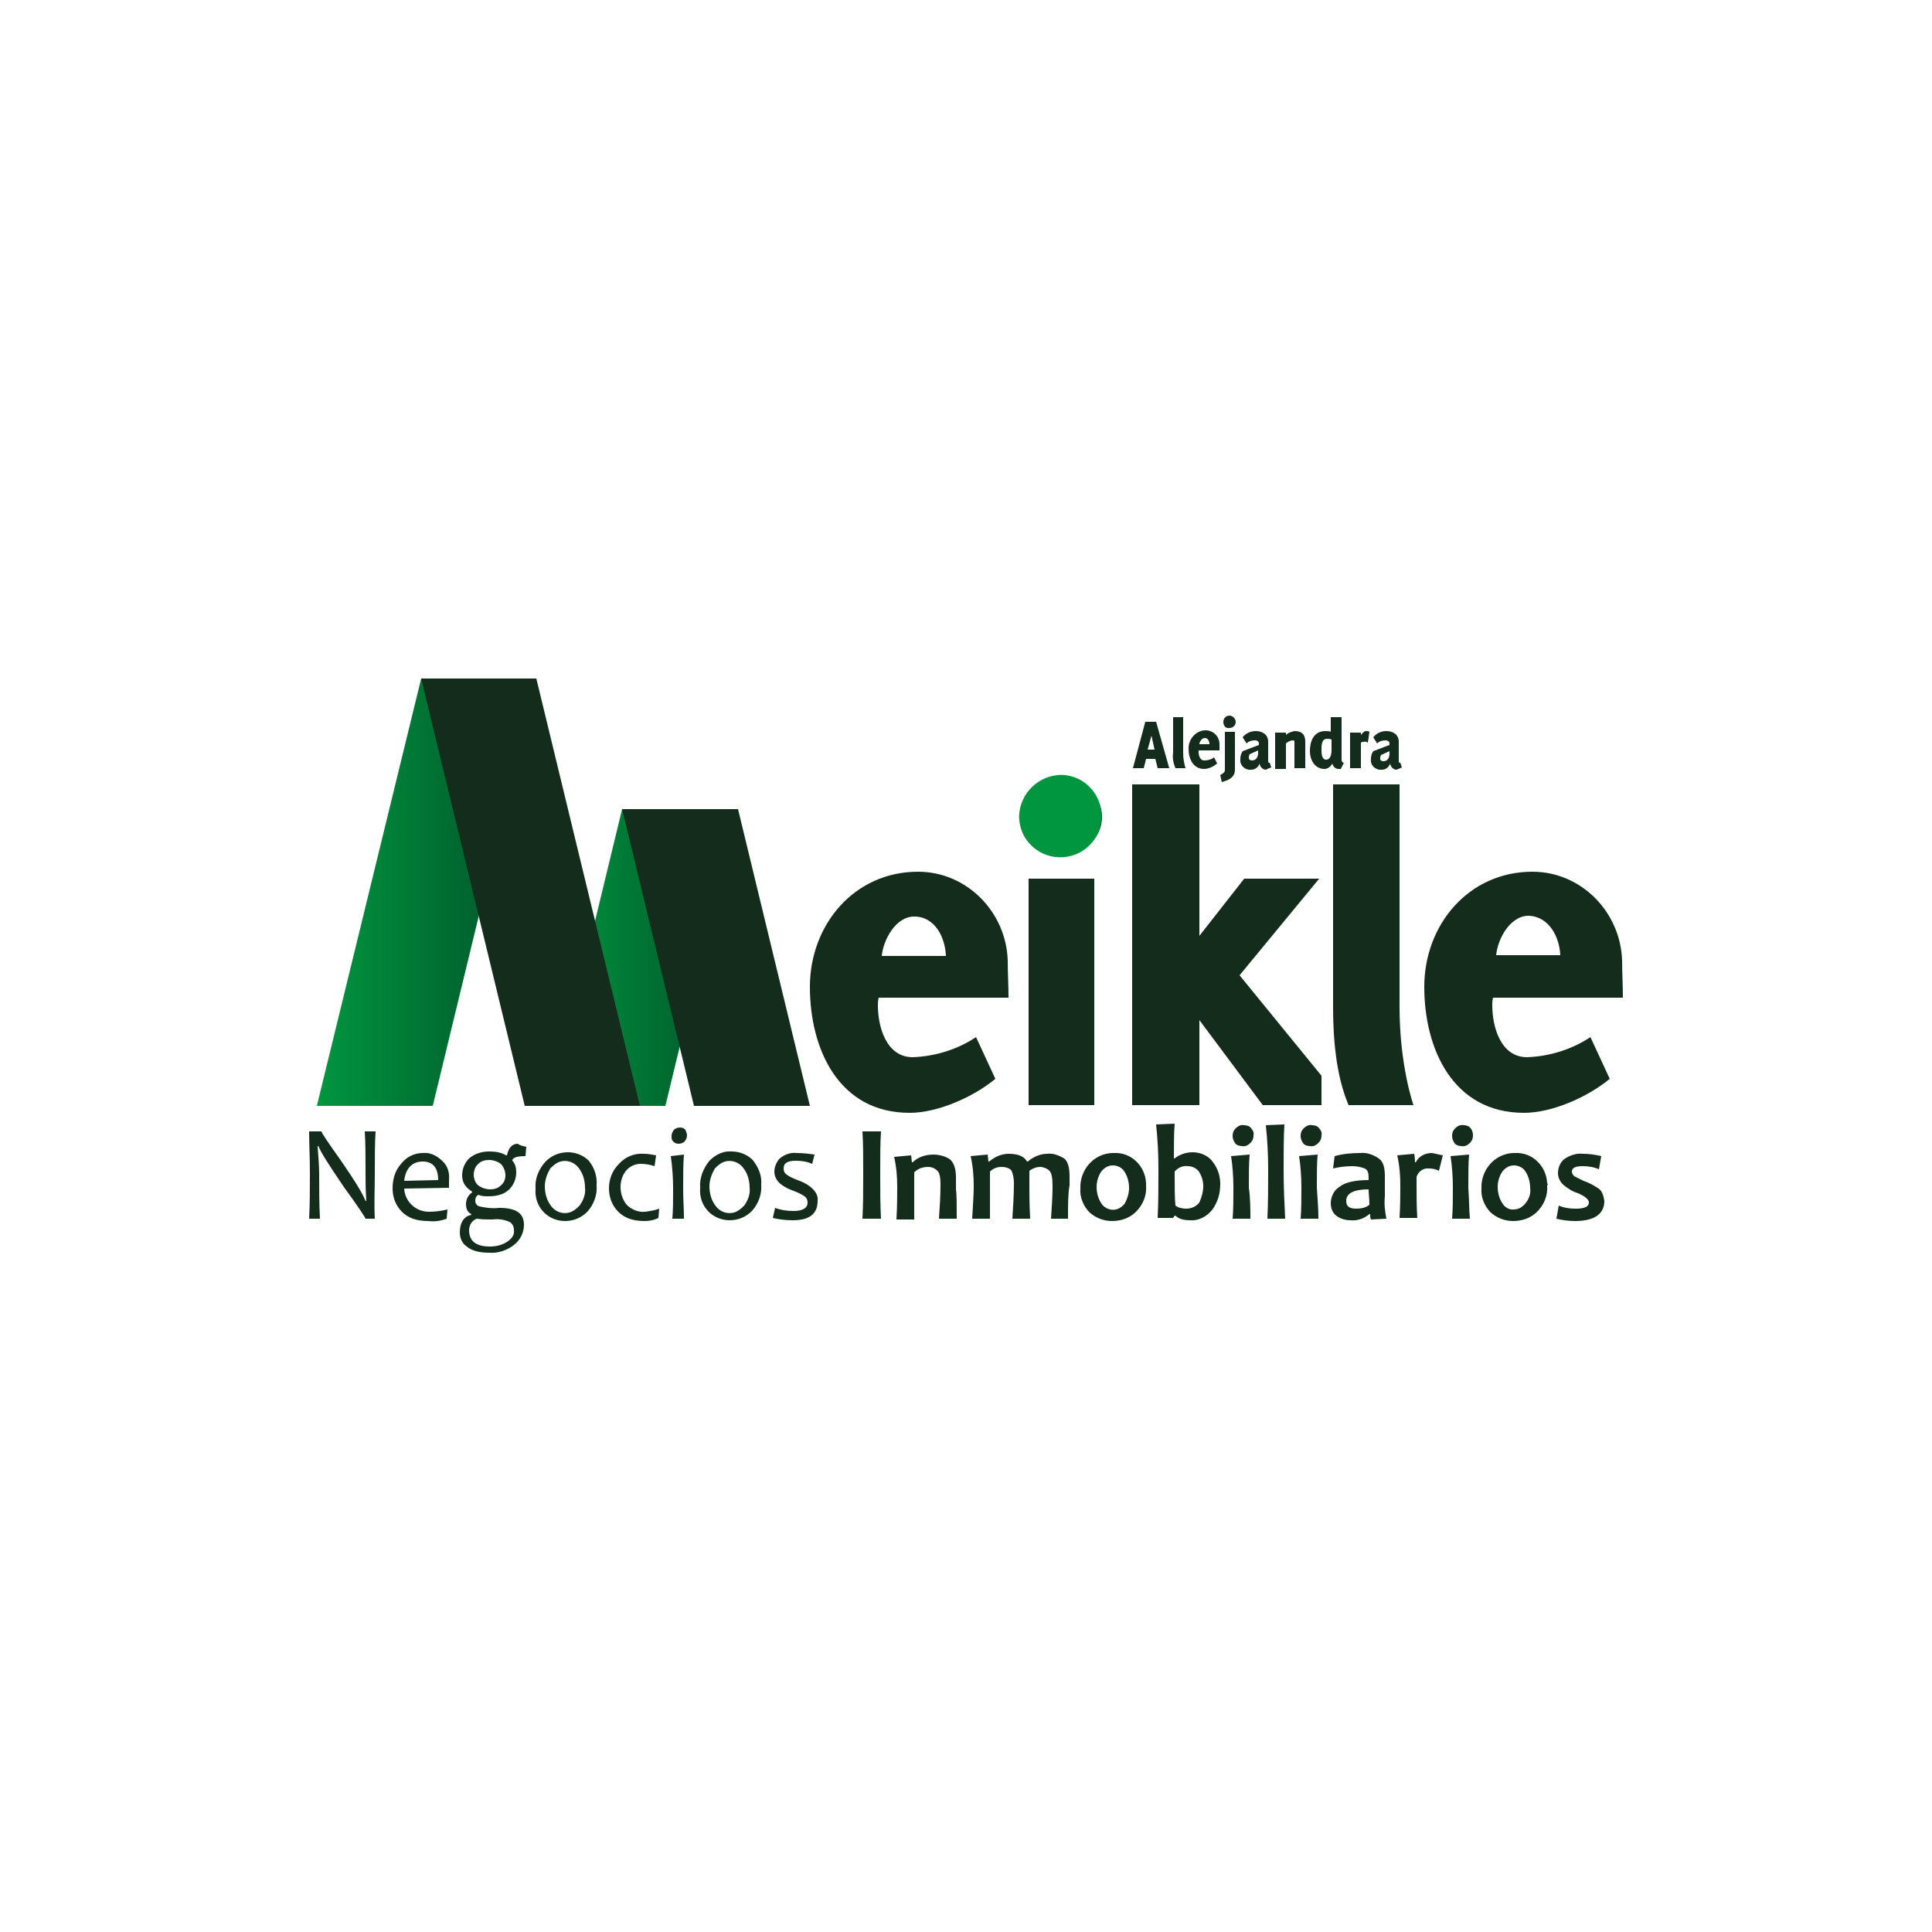
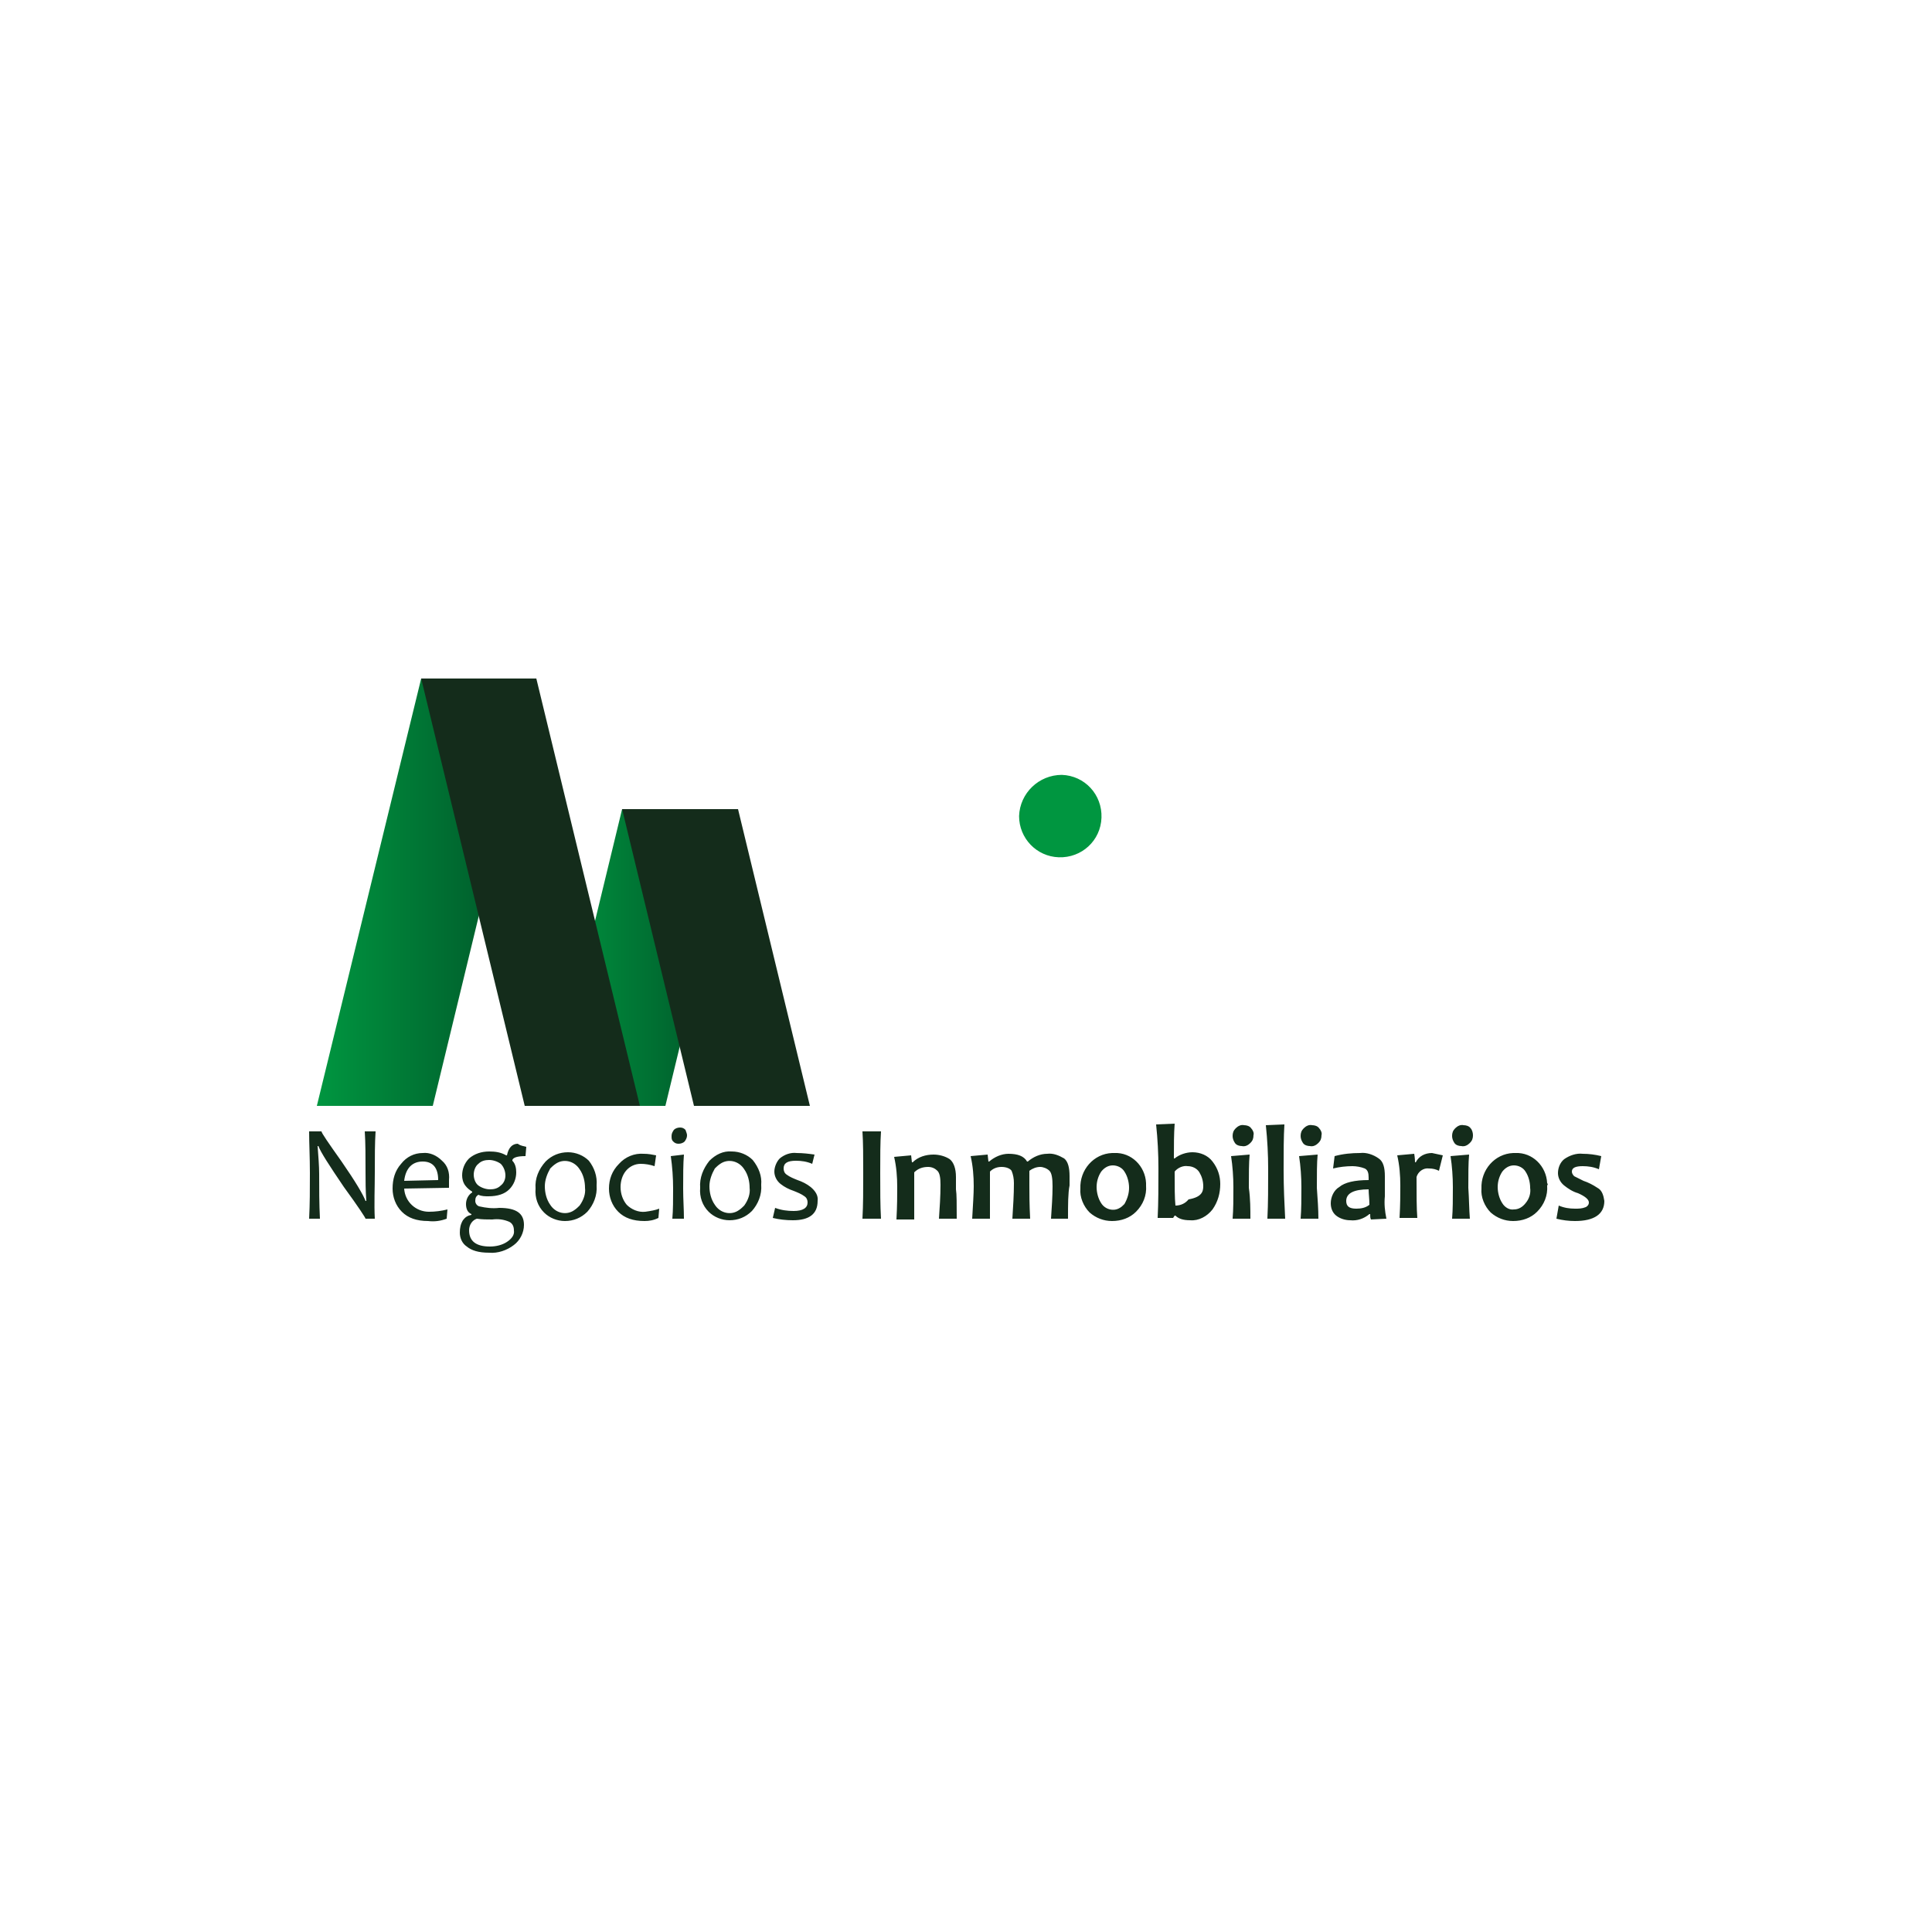
<svg xmlns="http://www.w3.org/2000/svg" xmlns:xlink="http://www.w3.org/1999/xlink" version="1.1" id="Layer_1" x="0px" y="0px" viewBox="0 0 250 250" style="enable-background:new 0 0 250 250;" xml:space="preserve">
  <style type="text/css">
	.st0{fill:#142C1B;}
	.st1{clip-path:url(#SVGID_00000006665374833679673820000010335313512237519500_);}
	.st2{fill:url(#SVGID_00000023254620106409658700000002374927446257735821_);}
	.st3{fill-rule:evenodd;clip-rule:evenodd;fill:#009640;}
	.st4{fill:none;stroke:#009640;stroke-width:0.263;stroke-miterlimit:22.93;}
	.st5{clip-path:url(#SVGID_00000001631879129842179930000004592437544315237292_);}
	.st6{fill:url(#SVGID_00000089540408859201405830000017549920450987842479_);}
</style>
  <g>
-     <path class="st0" d="M207.6,155.4c0,1.7-1.3,2.6-3.8,2.6c-0.8,0-1.6-0.1-2.4-0.3l0.3-1.7c0.7,0.3,1.4,0.4,2.1,0.4   c0.5,0,0.9,0,1.4-0.2c0.2-0.1,0.4-0.3,0.4-0.6c0-0.4-0.5-0.8-1.4-1.2c-0.7-0.2-1.3-0.6-1.8-1c-0.5-0.4-0.8-1-0.8-1.6   c0-0.7,0.3-1.4,0.8-1.8c0.7-0.5,1.6-0.8,2.4-0.7c0.8,0,1.6,0.1,2.4,0.3l-0.3,1.7c-0.7-0.3-1.4-0.4-2.1-0.4c-0.9,0-1.4,0.2-1.4,0.7   c0,0.2,0.1,0.4,0.3,0.6c0.4,0.2,0.8,0.4,1.2,0.6c0.6,0.2,1.2,0.5,1.8,0.9C207.3,154,207.5,154.7,207.6,155.4 M198,153.7   c0-0.7-0.2-1.5-0.6-2.1c-0.3-0.5-0.9-0.8-1.5-0.8c-0.6,0-1.1,0.3-1.5,0.8c-0.4,0.6-0.6,1.3-0.6,2c0,0.7,0.2,1.5,0.6,2.1   c0.3,0.5,0.9,0.9,1.5,0.8c0.6,0,1.1-0.3,1.5-0.8C197.9,155.1,198.1,154.4,198,153.7L198,153.7z M200.2,153.4   c0.1,1.3-0.4,2.5-1.3,3.4c-0.8,0.8-1.9,1.2-3.1,1.2c-1.1,0-2.1-0.4-2.9-1.1c-0.8-0.8-1.3-2-1.2-3.1c-0.1-2.4,1.7-4.5,4.1-4.6   c0.1,0,0.2,0,0.3,0c2.2-0.1,4,1.7,4.1,3.9C200.3,153.2,200.3,153.3,200.2,153.4L200.2,153.4z M190.6,146.9c0,0.4-0.1,0.7-0.4,1   c-0.3,0.3-0.7,0.5-1.1,0.4c-0.3,0-0.7-0.1-0.9-0.4c-0.2-0.3-0.3-0.6-0.3-0.9c0-0.4,0.1-0.7,0.4-1c0.3-0.3,0.7-0.5,1.1-0.4   c0.3,0,0.7,0.1,0.9,0.4C190.5,146.2,190.6,146.6,190.6,146.9L190.6,146.9z M190.2,157.7h-2.3c0.1-1.2,0.1-2.6,0.1-4.1   c0-1.3-0.1-2.7-0.3-4l2.4-0.2c-0.1,1.1-0.1,2.5-0.1,4.3C190.1,155.1,190.1,156.5,190.2,157.7L190.2,157.7z M186.7,149.5l-0.5,2   c-0.4-0.2-0.8-0.3-1.3-0.3c-0.7-0.1-1.4,0.4-1.6,1.1c0,2.3,0,4.1,0.1,5.3h-2.3c0.1-1.7,0.1-3.1,0.1-4.2c0-1.3-0.1-2.6-0.4-3.9   l2.2-0.2c0.1,0.6,0.1,1,0.1,1.1h0.1c0.4-0.8,1.2-1.2,2.1-1.2C185.8,149.3,186.2,149.4,186.7,149.5L186.7,149.5z M177.2,155.9   c0-0.8-0.1-1.4-0.1-2c-1.9,0-2.9,0.5-2.9,1.5c0,0.7,0.4,1,1.3,1C176.1,156.4,176.7,156.3,177.2,155.9L177.2,155.9z M179.4,157.7   l-2,0.1c-0.1-0.2-0.1-0.4-0.1-0.7h-0.1c-0.7,0.6-1.6,0.9-2.5,0.8c-0.6,0-1.3-0.2-1.8-0.6c-0.5-0.4-0.7-1-0.7-1.6   c0-0.8,0.4-1.7,1.1-2.1c0.7-0.6,2-0.9,3.8-0.9c0-0.1,0-0.2,0-0.3c0-0.6-0.1-1-0.5-1.2c-0.5-0.2-1.1-0.3-1.6-0.3   c-0.8,0-1.7,0.1-2.5,0.3l0.2-1.6c1.1-0.3,2.2-0.4,3.3-0.4c0.8-0.1,1.7,0.2,2.4,0.7c0.6,0.4,0.8,1.2,0.8,2.3c0,0.2,0,0.7,0,1.3   s0,1.1,0,1.3C179.1,155.8,179.2,156.7,179.4,157.7L179.4,157.7z M171,146.9c0,0.4-0.1,0.7-0.4,1c-0.3,0.3-0.7,0.5-1.1,0.4   c-0.3,0-0.7-0.1-0.9-0.4c-0.2-0.3-0.3-0.6-0.3-0.9c0-0.4,0.1-0.7,0.4-1c0.3-0.3,0.7-0.5,1.1-0.4c0.3,0,0.7,0.1,0.9,0.4   C170.9,146.2,171.1,146.6,171,146.9L171,146.9z M170.6,157.7h-2.3c0.1-1.2,0.1-2.6,0.1-4.1c0-1.3-0.1-2.7-0.3-4l2.4-0.2   c-0.1,1.1-0.1,2.5-0.1,4.3C170.5,155.1,170.6,156.5,170.6,157.7L170.6,157.7z M166.3,157.7H164c0.1-2,0.1-4.1,0.1-6.4   c0-1.9-0.1-3.8-0.3-5.7l2.4-0.1c-0.1,1.6-0.1,3.6-0.1,5.9S166.2,155.7,166.3,157.7L166.3,157.7z M162.2,146.9c0,0.4-0.1,0.7-0.4,1   c-0.3,0.3-0.7,0.5-1.1,0.4c-0.3,0-0.7-0.1-0.9-0.4c-0.2-0.3-0.3-0.6-0.3-0.9c0-0.4,0.1-0.7,0.4-1c0.3-0.3,0.7-0.5,1.1-0.4   c0.3,0,0.7,0.1,0.9,0.4C162.1,146.2,162.3,146.6,162.2,146.9L162.2,146.9z M161.8,157.7h-2.3c0.1-1.2,0.1-2.6,0.1-4.1   c0-1.3-0.1-2.7-0.3-4l2.4-0.2c-0.1,1.1-0.1,2.5-0.1,4.3C161.8,155.1,161.8,156.5,161.8,157.7L161.8,157.7z M155.7,153.5   c0-0.7-0.2-1.3-0.5-1.8c-0.3-0.5-0.9-0.8-1.5-0.8c-0.6-0.1-1.3,0.2-1.7,0.7c0,2,0,3.4,0.1,4.4c0.4,0.3,0.9,0.4,1.4,0.4   c0.7,0,1.3-0.3,1.7-0.8C155.5,154.9,155.7,154.2,155.7,153.5L155.7,153.5z M157.9,153.2c0,1.2-0.3,2.3-1,3.3   c-0.7,0.9-1.8,1.5-2.9,1.4c-0.9,0-1.5-0.2-1.9-0.6H152l-0.2,0.3h-2c0.1-2,0.1-4.2,0.1-6.4c0-1.9-0.1-3.8-0.3-5.7l2.4-0.1   c-0.1,1.3-0.1,2.9-0.1,4.5h0.1c0.6-0.5,1.5-0.8,2.3-0.8c1,0,2,0.4,2.6,1.2C157.6,151.2,157.9,152.2,157.9,153.2L157.9,153.2z    M146.1,153.7c0-0.7-0.2-1.5-0.6-2.1c-0.3-0.5-0.9-0.8-1.5-0.8c-0.6,0-1.1,0.3-1.5,0.8c-0.4,0.6-0.6,1.3-0.6,2   c0,0.7,0.2,1.5,0.6,2.1c0.5,0.8,1.6,1.1,2.4,0.6c0.2-0.1,0.4-0.3,0.6-0.5C145.9,155.1,146.1,154.4,146.1,153.7L146.1,153.7z    M148.3,153.4c0.1,1.3-0.4,2.5-1.3,3.4c-0.8,0.8-1.9,1.2-3.1,1.2c-1.1,0-2.1-0.4-2.9-1.1c-0.8-0.8-1.3-2-1.2-3.1   c-0.1-2.4,1.7-4.5,4.1-4.6c0.1,0,0.2,0,0.3,0c2.2-0.1,4,1.7,4.1,3.9C148.3,153.2,148.3,153.3,148.3,153.4L148.3,153.4z    M138.2,157.7H136c0.1-1.5,0.2-2.9,0.2-4.2c0-1-0.1-1.7-0.4-2c-0.3-0.3-0.8-0.5-1.2-0.5c-0.5,0-1,0.2-1.4,0.5c0,0.7,0,1.4,0,1.9   c0,1,0,2.4,0.1,4.3h-2.3c0.1-1.6,0.2-3.1,0.2-4.6c0-0.6-0.1-1.1-0.3-1.6c-0.2-0.3-0.7-0.5-1.3-0.5c-0.6,0-1.1,0.2-1.5,0.6   c0,2.3,0,4.3,0,6.1h-2.3c0.1-1.8,0.2-3.2,0.2-4.2c0-1.3-0.1-2.6-0.4-3.9l2.2-0.2l0.1,0.9h0.1c0.7-0.6,1.6-1,2.5-1   c1.2,0,2,0.3,2.4,1h0.1c0.7-0.6,1.6-1,2.5-1c0.8-0.1,1.5,0.2,2.2,0.6c0.5,0.4,0.7,1.2,0.7,2.3c0,0.1,0,0.3,0,0.6s0,0.5,0,0.6   C138.2,154.4,138.2,155.8,138.2,157.7L138.2,157.7z M123.8,157.7h-2.3c0.1-1.5,0.2-2.9,0.2-4.4c0-0.9-0.1-1.5-0.4-1.8   c-0.3-0.3-0.7-0.5-1.2-0.5c-0.7,0-1.3,0.2-1.8,0.7c0,2.2,0,4.3,0,6.1h-2.3c0.1-1.8,0.1-3.2,0.1-4.2c0-1.3-0.1-2.6-0.4-3.9l2.2-0.2   l0.1,0.9h0.1c0.7-0.7,1.7-1,2.7-1c0.7,0,1.5,0.2,2.1,0.6c0.5,0.4,0.8,1.2,0.8,2.3c0,0.2,0,0.4,0,0.7c0,0.3,0,0.6,0,0.9   C123.8,154.5,123.8,155.8,123.8,157.7L123.8,157.7z M114,157.7h-2.4c0.1-1.8,0.1-3.7,0.1-5.9c0-2.1,0-3.9-0.1-5.4h2.4   c-0.1,1.5-0.1,3.2-0.1,5.4S113.9,156,114,157.7L114,157.7z M105.8,155.4c0,1.7-1.1,2.5-3.2,2.5c-0.9,0-1.8-0.1-2.6-0.3l0.3-1.3   c0.8,0.3,1.6,0.4,2.4,0.4c1.2,0,1.8-0.4,1.8-1.1c0-0.3-0.1-0.6-0.4-0.8c-0.4-0.3-0.9-0.5-1.4-0.7c-0.6-0.2-1.2-0.5-1.7-0.9   c-0.5-0.4-0.8-1-0.8-1.6c0-0.6,0.3-1.3,0.7-1.7c0.6-0.5,1.4-0.8,2.2-0.7c0.8,0,1.6,0.1,2.3,0.2l-0.3,1.2c-0.7-0.3-1.4-0.4-2.1-0.4   c-1.1,0-1.6,0.3-1.6,1c0,0.3,0.1,0.6,0.4,0.8c0.4,0.3,0.9,0.5,1.4,0.7c0.6,0.2,1.2,0.5,1.7,0.9   C105.5,154.1,105.9,154.7,105.8,155.4L105.8,155.4z M97,153.7c0-0.8-0.2-1.7-0.7-2.4c-0.7-1.1-2.1-1.4-3.1-0.7   c-0.3,0.2-0.5,0.4-0.7,0.6c-0.4,0.7-0.7,1.5-0.7,2.3c0,0.8,0.2,1.7,0.7,2.4c0.7,1.1,2.1,1.4,3.1,0.7c0.3-0.2,0.5-0.4,0.7-0.6   C96.8,155.3,97.1,154.5,97,153.7L97,153.7z M98.5,153.3c0.1,1.3-0.4,2.5-1.2,3.4c-0.8,0.8-1.8,1.2-2.9,1.2c-1,0-2-0.4-2.7-1.1   c-0.8-0.8-1.2-1.9-1.1-3.1c-0.1-1.3,0.4-2.5,1.2-3.5c0.8-0.8,1.8-1.3,2.9-1.2c1,0,2,0.4,2.7,1.1C98.2,151.1,98.6,152.2,98.5,153.3   L98.5,153.3z M88.9,146.9c0,0.3-0.1,0.5-0.3,0.8c-0.2,0.2-0.5,0.3-0.8,0.3c-0.3,0-0.5-0.1-0.7-0.3c-0.2-0.2-0.2-0.4-0.2-0.7   c0-0.3,0.1-0.5,0.3-0.8c0.2-0.2,0.5-0.3,0.8-0.3c0.3,0,0.5,0.1,0.7,0.3C88.8,146.5,88.9,146.7,88.9,146.9z M88.5,157.7H87   c0.1-1.1,0.1-2.5,0.1-3.9c0-1.4-0.1-2.8-0.3-4.2l1.7-0.2c-0.1,1.2-0.1,2.7-0.1,4.4C88.4,155.2,88.5,156.5,88.5,157.7L88.5,157.7z    M85.3,156.4l-0.1,1.2c-0.6,0.3-1.2,0.4-1.8,0.4c-1.5,0-2.6-0.4-3.4-1.2c-0.8-0.8-1.2-1.9-1.2-3c0-1.2,0.4-2.3,1.3-3.2   c0.8-0.9,2-1.4,3.2-1.3c0.6,0,1.1,0.1,1.6,0.2l-0.2,1.4c-0.6-0.2-1.2-0.3-1.8-0.3c-0.7,0-1.4,0.3-1.9,0.9c-0.5,0.6-0.7,1.4-0.7,2.1   c0,0.9,0.3,1.7,0.8,2.3c0.6,0.6,1.5,1,2.4,0.9C84.2,156.7,84.8,156.6,85.3,156.4L85.3,156.4z M75.7,153.7c0-0.8-0.2-1.7-0.7-2.4   c-0.7-1.1-2.1-1.4-3.1-0.7c-0.3,0.2-0.5,0.4-0.7,0.6c-0.4,0.7-0.7,1.5-0.7,2.3c0,0.8,0.2,1.7,0.7,2.4c0.7,1.1,2.1,1.4,3.1,0.7   c0.3-0.2,0.5-0.4,0.7-0.6C75.5,155.3,75.8,154.5,75.7,153.7L75.7,153.7z M77.2,153.4c0.1,1.3-0.4,2.5-1.2,3.4   c-0.8,0.8-1.8,1.2-2.9,1.2c-1,0-2-0.4-2.7-1.1c-0.8-0.8-1.2-1.9-1.1-3.1c-0.1-1.3,0.4-2.5,1.3-3.5c0.8-0.8,1.8-1.2,2.9-1.2   c1,0,2,0.4,2.7,1.1C76.9,151.1,77.3,152.2,77.2,153.4L77.2,153.4z M65.4,152.1c0-0.5-0.2-1.1-0.6-1.5c-0.4-0.3-1-0.5-1.5-0.5   c-0.5,0-1,0.1-1.4,0.5c-0.4,0.3-0.6,0.9-0.6,1.4c0,0.5,0.2,1.1,0.6,1.4c0.4,0.3,1,0.5,1.5,0.5c0.5,0,1-0.1,1.4-0.5   C65.2,153.1,65.4,152.6,65.4,152.1L65.4,152.1z M66.5,159.2c0-0.5-0.2-0.9-0.6-1.1c-0.7-0.3-1.4-0.4-2.2-0.3c-0.7,0-1.3,0-2-0.1   c-0.6,0.2-1,0.8-1,1.5c0,1.4,0.9,2.1,2.7,2.1c0.8,0,1.6-0.2,2.2-0.6C66.2,160.3,66.6,159.8,66.5,159.2L66.5,159.2z M68.1,148.4   l-0.1,1.2c-1.1,0-1.6,0.2-1.7,0.5v0.1c0.4,0.4,0.5,1,0.5,1.5c0,0.8-0.3,1.6-0.9,2.2c-0.6,0.6-1.5,0.9-2.7,0.9c-0.4,0-0.9,0-1.3-0.2   c-0.3,0.2-0.4,0.4-0.4,0.8c0,0.3,0.2,0.6,0.5,0.7c0.9,0.2,1.7,0.3,2.6,0.2c2.2,0,3.2,0.7,3.2,2.2c0,1-0.5,2-1.3,2.6   c-0.9,0.7-2.1,1.1-3.2,1c-1.4,0-2.3-0.3-2.9-0.8c-0.6-0.4-0.9-1.1-0.9-1.8c0-0.6,0.1-1.1,0.4-1.6c0.3-0.4,0.6-0.6,1.1-0.7v-0.1   c-0.5-0.2-0.7-0.7-0.7-1.3c0-0.6,0.3-1.2,0.8-1.5v-0.1c-0.3-0.2-0.6-0.4-0.9-0.8c-0.3-0.4-0.4-0.9-0.4-1.3c0-0.8,0.3-1.6,0.9-2.2   c0.7-0.6,1.6-0.9,2.6-0.9c0.8,0,1.5,0.1,2.2,0.5h0.1c0.2-1,0.7-1.5,1.4-1.5C67.4,148.3,67.8,148.3,68.1,148.4L68.1,148.4z    M56.7,152.7c0-1.6-0.7-2.4-2-2.4c-1.3,0-2.2,0.8-2.4,2.5L56.7,152.7z M58.1,152.7c0,0.2,0,0.6,0,1l-5.8,0.1c0.1,1.7,1.5,3,3.2,3   c0,0,0,0,0,0c0.8,0,1.6-0.1,2.4-0.3l-0.1,1.2c-0.8,0.3-1.6,0.4-2.4,0.3c-1.5,0-2.6-0.4-3.4-1.2c-0.8-0.8-1.2-1.9-1.2-3   c0-1.2,0.3-2.3,1.1-3.2c0.7-0.9,1.7-1.4,2.8-1.4c0.9-0.1,1.8,0.3,2.5,1C57.9,150.8,58.2,151.7,58.1,152.7L58.1,152.7z M48.5,157.7   h-1.2c0-0.1-0.9-1.5-2.8-4.1c-1.9-2.8-3-4.5-3.3-5.3h-0.1c0.1,1.4,0.2,2.6,0.2,3.6c0,1.9,0,3.9,0.1,5.8H40c0.1-1.9,0.1-3.8,0.1-5.9   s-0.1-3.8-0.1-5.4h1.6c0,0.2,0.9,1.5,2.6,3.9c1.8,2.6,2.8,4.3,3.1,5.1h0.1c-0.1-1.4-0.1-2.6-0.1-3.6c0-2.1,0-3.9-0.1-5.4h1.4   c-0.1,1.5-0.1,3.3-0.1,5.3S48.4,155.8,48.5,157.7L48.5,157.7z" />
-     <path class="st0" d="M201.9,123.6h-8.3c0.2-2.1,1.8-5.1,4.2-5.1C200.5,118.6,201.8,121.3,201.9,123.6 M210,129.1   c0-1.6-0.1-3.2-0.1-4.8c-0.2-6.3-5.3-11.5-11.6-11.5c-8.3,0-14,6.9-14,14.9s3.7,16.3,12.9,16.3c3.6,0,8.2-2,11.1-4.4l-2.5-5.4   c-2.4,1.6-5.3,2.5-8.2,2.6c-3.4,0-4.5-3.9-4.5-6.7c0-0.3,0-0.6,0.1-1H210z M174.5,143h8.4c0,0-1.8-5.1-1.8-12.7v-28.8h-8.6v28.8   C172.5,136.9,173.5,140.6,174.5,143z M163.4,143h7.6v-3.8l-10.6-13l10.3-12.5H161l-5.8,7.4v-19.6h-8.7V143h8.7v-11L163.4,143z    M137.2,110.7c2.8,0,5.4-2.1,5.4-5c0-2.8-2.5-4.8-5.2-4.8c-2.7,0-5.4,2.2-5.4,5.1S134.5,110.7,137.2,110.7z M133.1,143h8.5v-29.3   h-8.5V143z M122.4,123.7h-8.3c0.2-2.1,1.8-5.1,4.2-5.1C121,118.6,122.3,121.3,122.4,123.7L122.4,123.7z M130.5,129.1   c0-1.6-0.1-3.2-0.1-4.8c-0.2-6.3-5.3-11.5-11.6-11.5c-8.3,0-14,6.9-14,14.9s3.7,16.3,12.9,16.3c3.6,0,8.2-2,11.1-4.4l-2.5-5.4   c-2.4,1.6-5.3,2.5-8.2,2.6c-3.4,0-4.5-3.9-4.5-6.7c0-0.3,0-0.6,0.1-1H130.5z" />
+     <path class="st0" d="M207.6,155.4c0,1.7-1.3,2.6-3.8,2.6c-0.8,0-1.6-0.1-2.4-0.3l0.3-1.7c0.7,0.3,1.4,0.4,2.1,0.4   c0.5,0,0.9,0,1.4-0.2c0.2-0.1,0.4-0.3,0.4-0.6c0-0.4-0.5-0.8-1.4-1.2c-0.7-0.2-1.3-0.6-1.8-1c-0.5-0.4-0.8-1-0.8-1.6   c0-0.7,0.3-1.4,0.8-1.8c0.7-0.5,1.6-0.8,2.4-0.7c0.8,0,1.6,0.1,2.4,0.3l-0.3,1.7c-0.7-0.3-1.4-0.4-2.1-0.4c-0.9,0-1.4,0.2-1.4,0.7   c0,0.2,0.1,0.4,0.3,0.6c0.4,0.2,0.8,0.4,1.2,0.6c0.6,0.2,1.2,0.5,1.8,0.9C207.3,154,207.5,154.7,207.6,155.4 M198,153.7   c0-0.7-0.2-1.5-0.6-2.1c-0.3-0.5-0.9-0.8-1.5-0.8c-0.6,0-1.1,0.3-1.5,0.8c-0.4,0.6-0.6,1.3-0.6,2c0,0.7,0.2,1.5,0.6,2.1   c0.3,0.5,0.9,0.9,1.5,0.8c0.6,0,1.1-0.3,1.5-0.8C197.9,155.1,198.1,154.4,198,153.7L198,153.7z M200.2,153.4   c0.1,1.3-0.4,2.5-1.3,3.4c-0.8,0.8-1.9,1.2-3.1,1.2c-1.1,0-2.1-0.4-2.9-1.1c-0.8-0.8-1.3-2-1.2-3.1c-0.1-2.4,1.7-4.5,4.1-4.6   c0.1,0,0.2,0,0.3,0c2.2-0.1,4,1.7,4.1,3.9C200.3,153.2,200.3,153.3,200.2,153.4L200.2,153.4z M190.6,146.9c0,0.4-0.1,0.7-0.4,1   c-0.3,0.3-0.7,0.5-1.1,0.4c-0.3,0-0.7-0.1-0.9-0.4c-0.2-0.3-0.3-0.6-0.3-0.9c0-0.4,0.1-0.7,0.4-1c0.3-0.3,0.7-0.5,1.1-0.4   c0.3,0,0.7,0.1,0.9,0.4C190.5,146.2,190.6,146.6,190.6,146.9L190.6,146.9z M190.2,157.7h-2.3c0.1-1.2,0.1-2.6,0.1-4.1   c0-1.3-0.1-2.7-0.3-4l2.4-0.2c-0.1,1.1-0.1,2.5-0.1,4.3C190.1,155.1,190.1,156.5,190.2,157.7L190.2,157.7z M186.7,149.5l-0.5,2   c-0.4-0.2-0.8-0.3-1.3-0.3c-0.7-0.1-1.4,0.4-1.6,1.1c0,2.3,0,4.1,0.1,5.3h-2.3c0.1-1.7,0.1-3.1,0.1-4.2c0-1.3-0.1-2.6-0.4-3.9   l2.2-0.2c0.1,0.6,0.1,1,0.1,1.1h0.1c0.4-0.8,1.2-1.2,2.1-1.2C185.8,149.3,186.2,149.4,186.7,149.5L186.7,149.5z M177.2,155.9   c0-0.8-0.1-1.4-0.1-2c-1.9,0-2.9,0.5-2.9,1.5c0,0.7,0.4,1,1.3,1C176.1,156.4,176.7,156.3,177.2,155.9L177.2,155.9z M179.4,157.7   l-2,0.1c-0.1-0.2-0.1-0.4-0.1-0.7h-0.1c-0.7,0.6-1.6,0.9-2.5,0.8c-0.6,0-1.3-0.2-1.8-0.6c-0.5-0.4-0.7-1-0.7-1.6   c0-0.8,0.4-1.7,1.1-2.1c0.7-0.6,2-0.9,3.8-0.9c0-0.1,0-0.2,0-0.3c0-0.6-0.1-1-0.5-1.2c-0.5-0.2-1.1-0.3-1.6-0.3   c-0.8,0-1.7,0.1-2.5,0.3l0.2-1.6c1.1-0.3,2.2-0.4,3.3-0.4c0.8-0.1,1.7,0.2,2.4,0.7c0.6,0.4,0.8,1.2,0.8,2.3c0,0.2,0,0.7,0,1.3   s0,1.1,0,1.3C179.1,155.8,179.2,156.7,179.4,157.7L179.4,157.7z M171,146.9c0,0.4-0.1,0.7-0.4,1c-0.3,0.3-0.7,0.5-1.1,0.4   c-0.3,0-0.7-0.1-0.9-0.4c-0.2-0.3-0.3-0.6-0.3-0.9c0-0.4,0.1-0.7,0.4-1c0.3-0.3,0.7-0.5,1.1-0.4c0.3,0,0.7,0.1,0.9,0.4   C170.9,146.2,171.1,146.6,171,146.9L171,146.9z M170.6,157.7h-2.3c0.1-1.2,0.1-2.6,0.1-4.1c0-1.3-0.1-2.7-0.3-4l2.4-0.2   c-0.1,1.1-0.1,2.5-0.1,4.3C170.5,155.1,170.6,156.5,170.6,157.7L170.6,157.7z M166.3,157.7H164c0.1-2,0.1-4.1,0.1-6.4   c0-1.9-0.1-3.8-0.3-5.7l2.4-0.1c-0.1,1.6-0.1,3.6-0.1,5.9S166.2,155.7,166.3,157.7L166.3,157.7z M162.2,146.9c0,0.4-0.1,0.7-0.4,1   c-0.3,0.3-0.7,0.5-1.1,0.4c-0.3,0-0.7-0.1-0.9-0.4c-0.2-0.3-0.3-0.6-0.3-0.9c0-0.4,0.1-0.7,0.4-1c0.3-0.3,0.7-0.5,1.1-0.4   c0.3,0,0.7,0.1,0.9,0.4C162.1,146.2,162.3,146.6,162.2,146.9L162.2,146.9z M161.8,157.7h-2.3c0.1-1.2,0.1-2.6,0.1-4.1   c0-1.3-0.1-2.7-0.3-4l2.4-0.2c-0.1,1.1-0.1,2.5-0.1,4.3C161.8,155.1,161.8,156.5,161.8,157.7L161.8,157.7z M155.7,153.5   c0-0.7-0.2-1.3-0.5-1.8c-0.3-0.5-0.9-0.8-1.5-0.8c-0.6-0.1-1.3,0.2-1.7,0.7c0,2,0,3.4,0.1,4.4c0.7,0,1.3-0.3,1.7-0.8C155.5,154.9,155.7,154.2,155.7,153.5L155.7,153.5z M157.9,153.2c0,1.2-0.3,2.3-1,3.3   c-0.7,0.9-1.8,1.5-2.9,1.4c-0.9,0-1.5-0.2-1.9-0.6H152l-0.2,0.3h-2c0.1-2,0.1-4.2,0.1-6.4c0-1.9-0.1-3.8-0.3-5.7l2.4-0.1   c-0.1,1.3-0.1,2.9-0.1,4.5h0.1c0.6-0.5,1.5-0.8,2.3-0.8c1,0,2,0.4,2.6,1.2C157.6,151.2,157.9,152.2,157.9,153.2L157.9,153.2z    M146.1,153.7c0-0.7-0.2-1.5-0.6-2.1c-0.3-0.5-0.9-0.8-1.5-0.8c-0.6,0-1.1,0.3-1.5,0.8c-0.4,0.6-0.6,1.3-0.6,2   c0,0.7,0.2,1.5,0.6,2.1c0.5,0.8,1.6,1.1,2.4,0.6c0.2-0.1,0.4-0.3,0.6-0.5C145.9,155.1,146.1,154.4,146.1,153.7L146.1,153.7z    M148.3,153.4c0.1,1.3-0.4,2.5-1.3,3.4c-0.8,0.8-1.9,1.2-3.1,1.2c-1.1,0-2.1-0.4-2.9-1.1c-0.8-0.8-1.3-2-1.2-3.1   c-0.1-2.4,1.7-4.5,4.1-4.6c0.1,0,0.2,0,0.3,0c2.2-0.1,4,1.7,4.1,3.9C148.3,153.2,148.3,153.3,148.3,153.4L148.3,153.4z    M138.2,157.7H136c0.1-1.5,0.2-2.9,0.2-4.2c0-1-0.1-1.7-0.4-2c-0.3-0.3-0.8-0.5-1.2-0.5c-0.5,0-1,0.2-1.4,0.5c0,0.7,0,1.4,0,1.9   c0,1,0,2.4,0.1,4.3h-2.3c0.1-1.6,0.2-3.1,0.2-4.6c0-0.6-0.1-1.1-0.3-1.6c-0.2-0.3-0.7-0.5-1.3-0.5c-0.6,0-1.1,0.2-1.5,0.6   c0,2.3,0,4.3,0,6.1h-2.3c0.1-1.8,0.2-3.2,0.2-4.2c0-1.3-0.1-2.6-0.4-3.9l2.2-0.2l0.1,0.9h0.1c0.7-0.6,1.6-1,2.5-1   c1.2,0,2,0.3,2.4,1h0.1c0.7-0.6,1.6-1,2.5-1c0.8-0.1,1.5,0.2,2.2,0.6c0.5,0.4,0.7,1.2,0.7,2.3c0,0.1,0,0.3,0,0.6s0,0.5,0,0.6   C138.2,154.4,138.2,155.8,138.2,157.7L138.2,157.7z M123.8,157.7h-2.3c0.1-1.5,0.2-2.9,0.2-4.4c0-0.9-0.1-1.5-0.4-1.8   c-0.3-0.3-0.7-0.5-1.2-0.5c-0.7,0-1.3,0.2-1.8,0.7c0,2.2,0,4.3,0,6.1h-2.3c0.1-1.8,0.1-3.2,0.1-4.2c0-1.3-0.1-2.6-0.4-3.9l2.2-0.2   l0.1,0.9h0.1c0.7-0.7,1.7-1,2.7-1c0.7,0,1.5,0.2,2.1,0.6c0.5,0.4,0.8,1.2,0.8,2.3c0,0.2,0,0.4,0,0.7c0,0.3,0,0.6,0,0.9   C123.8,154.5,123.8,155.8,123.8,157.7L123.8,157.7z M114,157.7h-2.4c0.1-1.8,0.1-3.7,0.1-5.9c0-2.1,0-3.9-0.1-5.4h2.4   c-0.1,1.5-0.1,3.2-0.1,5.4S113.9,156,114,157.7L114,157.7z M105.8,155.4c0,1.7-1.1,2.5-3.2,2.5c-0.9,0-1.8-0.1-2.6-0.3l0.3-1.3   c0.8,0.3,1.6,0.4,2.4,0.4c1.2,0,1.8-0.4,1.8-1.1c0-0.3-0.1-0.6-0.4-0.8c-0.4-0.3-0.9-0.5-1.4-0.7c-0.6-0.2-1.2-0.5-1.7-0.9   c-0.5-0.4-0.8-1-0.8-1.6c0-0.6,0.3-1.3,0.7-1.7c0.6-0.5,1.4-0.8,2.2-0.7c0.8,0,1.6,0.1,2.3,0.2l-0.3,1.2c-0.7-0.3-1.4-0.4-2.1-0.4   c-1.1,0-1.6,0.3-1.6,1c0,0.3,0.1,0.6,0.4,0.8c0.4,0.3,0.9,0.5,1.4,0.7c0.6,0.2,1.2,0.5,1.7,0.9   C105.5,154.1,105.9,154.7,105.8,155.4L105.8,155.4z M97,153.7c0-0.8-0.2-1.7-0.7-2.4c-0.7-1.1-2.1-1.4-3.1-0.7   c-0.3,0.2-0.5,0.4-0.7,0.6c-0.4,0.7-0.7,1.5-0.7,2.3c0,0.8,0.2,1.7,0.7,2.4c0.7,1.1,2.1,1.4,3.1,0.7c0.3-0.2,0.5-0.4,0.7-0.6   C96.8,155.3,97.1,154.5,97,153.7L97,153.7z M98.5,153.3c0.1,1.3-0.4,2.5-1.2,3.4c-0.8,0.8-1.8,1.2-2.9,1.2c-1,0-2-0.4-2.7-1.1   c-0.8-0.8-1.2-1.9-1.1-3.1c-0.1-1.3,0.4-2.5,1.2-3.5c0.8-0.8,1.8-1.3,2.9-1.2c1,0,2,0.4,2.7,1.1C98.2,151.1,98.6,152.2,98.5,153.3   L98.5,153.3z M88.9,146.9c0,0.3-0.1,0.5-0.3,0.8c-0.2,0.2-0.5,0.3-0.8,0.3c-0.3,0-0.5-0.1-0.7-0.3c-0.2-0.2-0.2-0.4-0.2-0.7   c0-0.3,0.1-0.5,0.3-0.8c0.2-0.2,0.5-0.3,0.8-0.3c0.3,0,0.5,0.1,0.7,0.3C88.8,146.5,88.9,146.7,88.9,146.9z M88.5,157.7H87   c0.1-1.1,0.1-2.5,0.1-3.9c0-1.4-0.1-2.8-0.3-4.2l1.7-0.2c-0.1,1.2-0.1,2.7-0.1,4.4C88.4,155.2,88.5,156.5,88.5,157.7L88.5,157.7z    M85.3,156.4l-0.1,1.2c-0.6,0.3-1.2,0.4-1.8,0.4c-1.5,0-2.6-0.4-3.4-1.2c-0.8-0.8-1.2-1.9-1.2-3c0-1.2,0.4-2.3,1.3-3.2   c0.8-0.9,2-1.4,3.2-1.3c0.6,0,1.1,0.1,1.6,0.2l-0.2,1.4c-0.6-0.2-1.2-0.3-1.8-0.3c-0.7,0-1.4,0.3-1.9,0.9c-0.5,0.6-0.7,1.4-0.7,2.1   c0,0.9,0.3,1.7,0.8,2.3c0.6,0.6,1.5,1,2.4,0.9C84.2,156.7,84.8,156.6,85.3,156.4L85.3,156.4z M75.7,153.7c0-0.8-0.2-1.7-0.7-2.4   c-0.7-1.1-2.1-1.4-3.1-0.7c-0.3,0.2-0.5,0.4-0.7,0.6c-0.4,0.7-0.7,1.5-0.7,2.3c0,0.8,0.2,1.7,0.7,2.4c0.7,1.1,2.1,1.4,3.1,0.7   c0.3-0.2,0.5-0.4,0.7-0.6C75.5,155.3,75.8,154.5,75.7,153.7L75.7,153.7z M77.2,153.4c0.1,1.3-0.4,2.5-1.2,3.4   c-0.8,0.8-1.8,1.2-2.9,1.2c-1,0-2-0.4-2.7-1.1c-0.8-0.8-1.2-1.9-1.1-3.1c-0.1-1.3,0.4-2.5,1.3-3.5c0.8-0.8,1.8-1.2,2.9-1.2   c1,0,2,0.4,2.7,1.1C76.9,151.1,77.3,152.2,77.2,153.4L77.2,153.4z M65.4,152.1c0-0.5-0.2-1.1-0.6-1.5c-0.4-0.3-1-0.5-1.5-0.5   c-0.5,0-1,0.1-1.4,0.5c-0.4,0.3-0.6,0.9-0.6,1.4c0,0.5,0.2,1.1,0.6,1.4c0.4,0.3,1,0.5,1.5,0.5c0.5,0,1-0.1,1.4-0.5   C65.2,153.1,65.4,152.6,65.4,152.1L65.4,152.1z M66.5,159.2c0-0.5-0.2-0.9-0.6-1.1c-0.7-0.3-1.4-0.4-2.2-0.3c-0.7,0-1.3,0-2-0.1   c-0.6,0.2-1,0.8-1,1.5c0,1.4,0.9,2.1,2.7,2.1c0.8,0,1.6-0.2,2.2-0.6C66.2,160.3,66.6,159.8,66.5,159.2L66.5,159.2z M68.1,148.4   l-0.1,1.2c-1.1,0-1.6,0.2-1.7,0.5v0.1c0.4,0.4,0.5,1,0.5,1.5c0,0.8-0.3,1.6-0.9,2.2c-0.6,0.6-1.5,0.9-2.7,0.9c-0.4,0-0.9,0-1.3-0.2   c-0.3,0.2-0.4,0.4-0.4,0.8c0,0.3,0.2,0.6,0.5,0.7c0.9,0.2,1.7,0.3,2.6,0.2c2.2,0,3.2,0.7,3.2,2.2c0,1-0.5,2-1.3,2.6   c-0.9,0.7-2.1,1.1-3.2,1c-1.4,0-2.3-0.3-2.9-0.8c-0.6-0.4-0.9-1.1-0.9-1.8c0-0.6,0.1-1.1,0.4-1.6c0.3-0.4,0.6-0.6,1.1-0.7v-0.1   c-0.5-0.2-0.7-0.7-0.7-1.3c0-0.6,0.3-1.2,0.8-1.5v-0.1c-0.3-0.2-0.6-0.4-0.9-0.8c-0.3-0.4-0.4-0.9-0.4-1.3c0-0.8,0.3-1.6,0.9-2.2   c0.7-0.6,1.6-0.9,2.6-0.9c0.8,0,1.5,0.1,2.2,0.5h0.1c0.2-1,0.7-1.5,1.4-1.5C67.4,148.3,67.8,148.3,68.1,148.4L68.1,148.4z    M56.7,152.7c0-1.6-0.7-2.4-2-2.4c-1.3,0-2.2,0.8-2.4,2.5L56.7,152.7z M58.1,152.7c0,0.2,0,0.6,0,1l-5.8,0.1c0.1,1.7,1.5,3,3.2,3   c0,0,0,0,0,0c0.8,0,1.6-0.1,2.4-0.3l-0.1,1.2c-0.8,0.3-1.6,0.4-2.4,0.3c-1.5,0-2.6-0.4-3.4-1.2c-0.8-0.8-1.2-1.9-1.2-3   c0-1.2,0.3-2.3,1.1-3.2c0.7-0.9,1.7-1.4,2.8-1.4c0.9-0.1,1.8,0.3,2.5,1C57.9,150.8,58.2,151.7,58.1,152.7L58.1,152.7z M48.5,157.7   h-1.2c0-0.1-0.9-1.5-2.8-4.1c-1.9-2.8-3-4.5-3.3-5.3h-0.1c0.1,1.4,0.2,2.6,0.2,3.6c0,1.9,0,3.9,0.1,5.8H40c0.1-1.9,0.1-3.8,0.1-5.9   s-0.1-3.8-0.1-5.4h1.6c0,0.2,0.9,1.5,2.6,3.9c1.8,2.6,2.8,4.3,3.1,5.1h0.1c-0.1-1.4-0.1-2.6-0.1-3.6c0-2.1,0-3.9-0.1-5.4h1.4   c-0.1,1.5-0.1,3.3-0.1,5.3S48.4,155.8,48.5,157.7L48.5,157.7z" />
    <g>
      <defs>
        <polygon id="SVGID_1_" points="80.5,104.7 95.4,104.7 86.1,143.1 71.2,143.1    " />
      </defs>
      <clipPath id="SVGID_00000159467024904286861020000014251436998895936171_">
        <use xlink:href="#SVGID_1_" style="overflow:visible;" />
      </clipPath>
      <g style="clip-path:url(#SVGID_00000159467024904286861020000014251436998895936171_);">
        <linearGradient id="SVGID_00000078033339955806550580000000126873747759256240_" gradientUnits="userSpaceOnUse" x1="71.153" y1="128.12" x2="95.438" y2="128.12" gradientTransform="matrix(1 0 0 -1 0 252)">
          <stop offset="0" style="stop-color:#009640" />
          <stop offset="1" style="stop-color:#005027" />
        </linearGradient>
        <rect x="71.2" y="104.7" style="fill:url(#SVGID_00000078033339955806550580000000126873747759256240_);" width="24.3" height="38.4" />
      </g>
    </g>
    <polygon class="st0" points="95.5,104.7 80.5,104.7 89.8,143.1 104.8,143.1  " />
-     <path class="st0" d="M179.8,97.2v0.3c0,0.5-0.2,1-0.8,1c-0.2,0-0.4-0.1-0.4-0.3c0,0,0,0,0,0c0-0.2,0-0.3,0.1-0.5L179.8,97.2z    M181.4,99.3l-0.2-0.6c0,0-0.1,0-0.1,0c-0.1,0-0.1-0.2-0.1-0.2V96c0-1-0.8-1.4-1.6-1.4c-0.7,0-1.3,0.3-1.7,0.8l0.5,0.8   c0.3-0.3,0.7-0.4,1.1-0.4c0.2,0,0.5,0.1,0.5,0.4v0.2l-2.1,0.8c-0.2,0.3-0.3,0.6-0.3,1c-0.1,0.7,0.4,1.3,1.1,1.4c0.1,0,0.2,0,0.3,0   c0.5,0,0.9-0.3,1.1-0.8c0,0.4,0.4,0.8,0.8,0.8C181,99.5,181.2,99.4,181.4,99.3L181.4,99.3z M177,96.1l0.2-1.4   c-0.1-0.1-0.3-0.1-0.5-0.1c-0.2,0-0.6,0.5-0.6,0.5v-0.3h-1.4v4.6h1.4v-3.3c0.1-0.1,0.2-0.1,0.4-0.1C176.6,95.9,176.8,96,177,96.1   L177,96.1z M173.9,98.7c-0.2,0-0.3-0.2-0.3-0.4v-5.5h-1.4v1.9c-0.2-0.1-0.4-0.1-0.7-0.1c-1.5,0-2,1.3-2,2.6c0,1.1,0.6,2.3,1.9,2.3   c0.4,0,0.8-0.3,1-0.7c0.1,0.4,0.4,0.7,0.8,0.7h0.3L173.9,98.7z M172.3,97.1c0,0.4-0.1,1.2-0.7,1.2c-0.6,0-0.6-0.9-0.6-1.3   c0-0.5,0-1.4,0.7-1.4c0.2,0,0.4,0,0.6,0.1V97.1z M167.5,99.4h1.4V96c0-0.7-0.2-1.4-1.4-1.4c-0.4,0.1-0.8,0.2-1.1,0.5v-0.3h-1.4v4.7   h1.4v-3.3c0.2-0.2,0.6-0.4,0.9-0.4c0.2,0,0.2,0.1,0.2,0.3L167.5,99.4z M162.8,97.1v0.3c0,0.5-0.2,1-0.8,1c-0.2,0-0.4-0.1-0.4-0.3   c0,0,0,0,0,0c0-0.2,0-0.3,0.1-0.5L162.8,97.1z M164.5,99.3l-0.2-0.6c0,0-0.1,0-0.1,0c-0.1,0-0.1-0.2-0.1-0.2V96   c0-1-0.8-1.4-1.6-1.4c-0.7,0-1.3,0.3-1.7,0.8l0.5,0.8c0.3-0.3,0.7-0.4,1.1-0.4c0.2,0,0.5,0.1,0.5,0.4v0.2l-2.1,0.8   c-0.2,0.3-0.3,0.6-0.3,1c-0.1,0.7,0.4,1.3,1.1,1.4c0.1,0,0.2,0,0.3,0c0.5,0,0.9-0.3,1.1-0.8c0,0.4,0.4,0.8,0.8,0.8   C164,99.5,164.2,99.4,164.5,99.3L164.5,99.3z M159.1,94.2c0.4,0,0.8-0.3,0.8-0.8c0-0.4-0.4-0.8-0.8-0.8c-0.5,0-0.8,0.4-0.8,0.8   C158.3,93.9,158.6,94.3,159.1,94.2C159.1,94.2,159.1,94.2,159.1,94.2L159.1,94.2z M158.1,101.2c0.7-0.2,1.7-0.5,1.7-1.6v-4.9h-1.3   v4.9c0,0.3-0.1,0.4-0.6,0.7L158.1,101.2z M156.5,96.3h-1.3c0-0.3,0.3-0.8,0.7-0.8S156.5,95.9,156.5,96.3L156.5,96.3z M157.8,97.1   c0-0.3,0-0.5,0-0.8c0-1-0.8-1.8-1.8-1.8c-1.2,0-2.2,1.1-2.2,2.3c0,0,0,0,0,0.1c0,1.3,0.6,2.6,2,2.6c0.6,0,1.2-0.3,1.7-0.7l-0.4-0.8   c-0.4,0.3-0.8,0.4-1.3,0.4c-0.5,0-0.7-0.6-0.7-1.1c0-0.1,0-0.1,0-0.2L157.8,97.1z M152.1,99.4h1.3c-0.2-0.7-0.3-1.3-0.3-2v-4.6   h-1.3v4.6C151.7,98,151.8,98.7,152.1,99.4z M149.4,97h-0.9l0.5-1.8L149.4,97z M151.3,99.4l-1.7-6h-1.4l-1.6,6h1.4l0.3-1.2h1.2   l0.3,1.2H151.3z" />
    <path class="st3" d="M137.4,100.4c2.9,0.1,5.1,2.5,5,5.4c-0.1,2.9-2.5,5.1-5.4,5c-2.8-0.1-5-2.4-5-5.2   C132.1,102.7,134.5,100.4,137.4,100.4z" />
    <path class="st4" d="M137.4,100.4c2.9,0.1,5.1,2.5,5,5.4c-0.1,2.9-2.5,5.1-5.4,5c-2.8-0.1-5-2.4-5-5.2   C132.1,102.7,134.5,100.4,137.4,100.4z" />
    <g>
      <defs>
        <polygon id="SVGID_00000155104266786478594050000018278341179303613327_" points="54.5,87.8 69.4,87.8 56,143.1 41,143.1    " />
      </defs>
      <clipPath id="SVGID_00000152962919906099139260000016619805662652999566_">
        <use xlink:href="#SVGID_00000155104266786478594050000018278341179303613327_" style="overflow:visible;" />
      </clipPath>
      <g style="clip-path:url(#SVGID_00000152962919906099139260000016619805662652999566_);">
        <linearGradient id="SVGID_00000183235594300400102390000003429825503473104770_" gradientUnits="userSpaceOnUse" x1="41.047" y1="136.539" x2="69.437" y2="136.539" gradientTransform="matrix(1 0 0 -1 0 252)">
          <stop offset="0" style="stop-color:#009640" />
          <stop offset="1" style="stop-color:#005027" />
        </linearGradient>
        <rect x="41" y="87.8" style="fill:url(#SVGID_00000183235594300400102390000003429825503473104770_);" width="28.4" height="55.3" />
      </g>
    </g>
    <polygon class="st0" points="69.4,87.8 54.5,87.8 67.9,143.1 82.8,143.1  " />
  </g>
</svg>